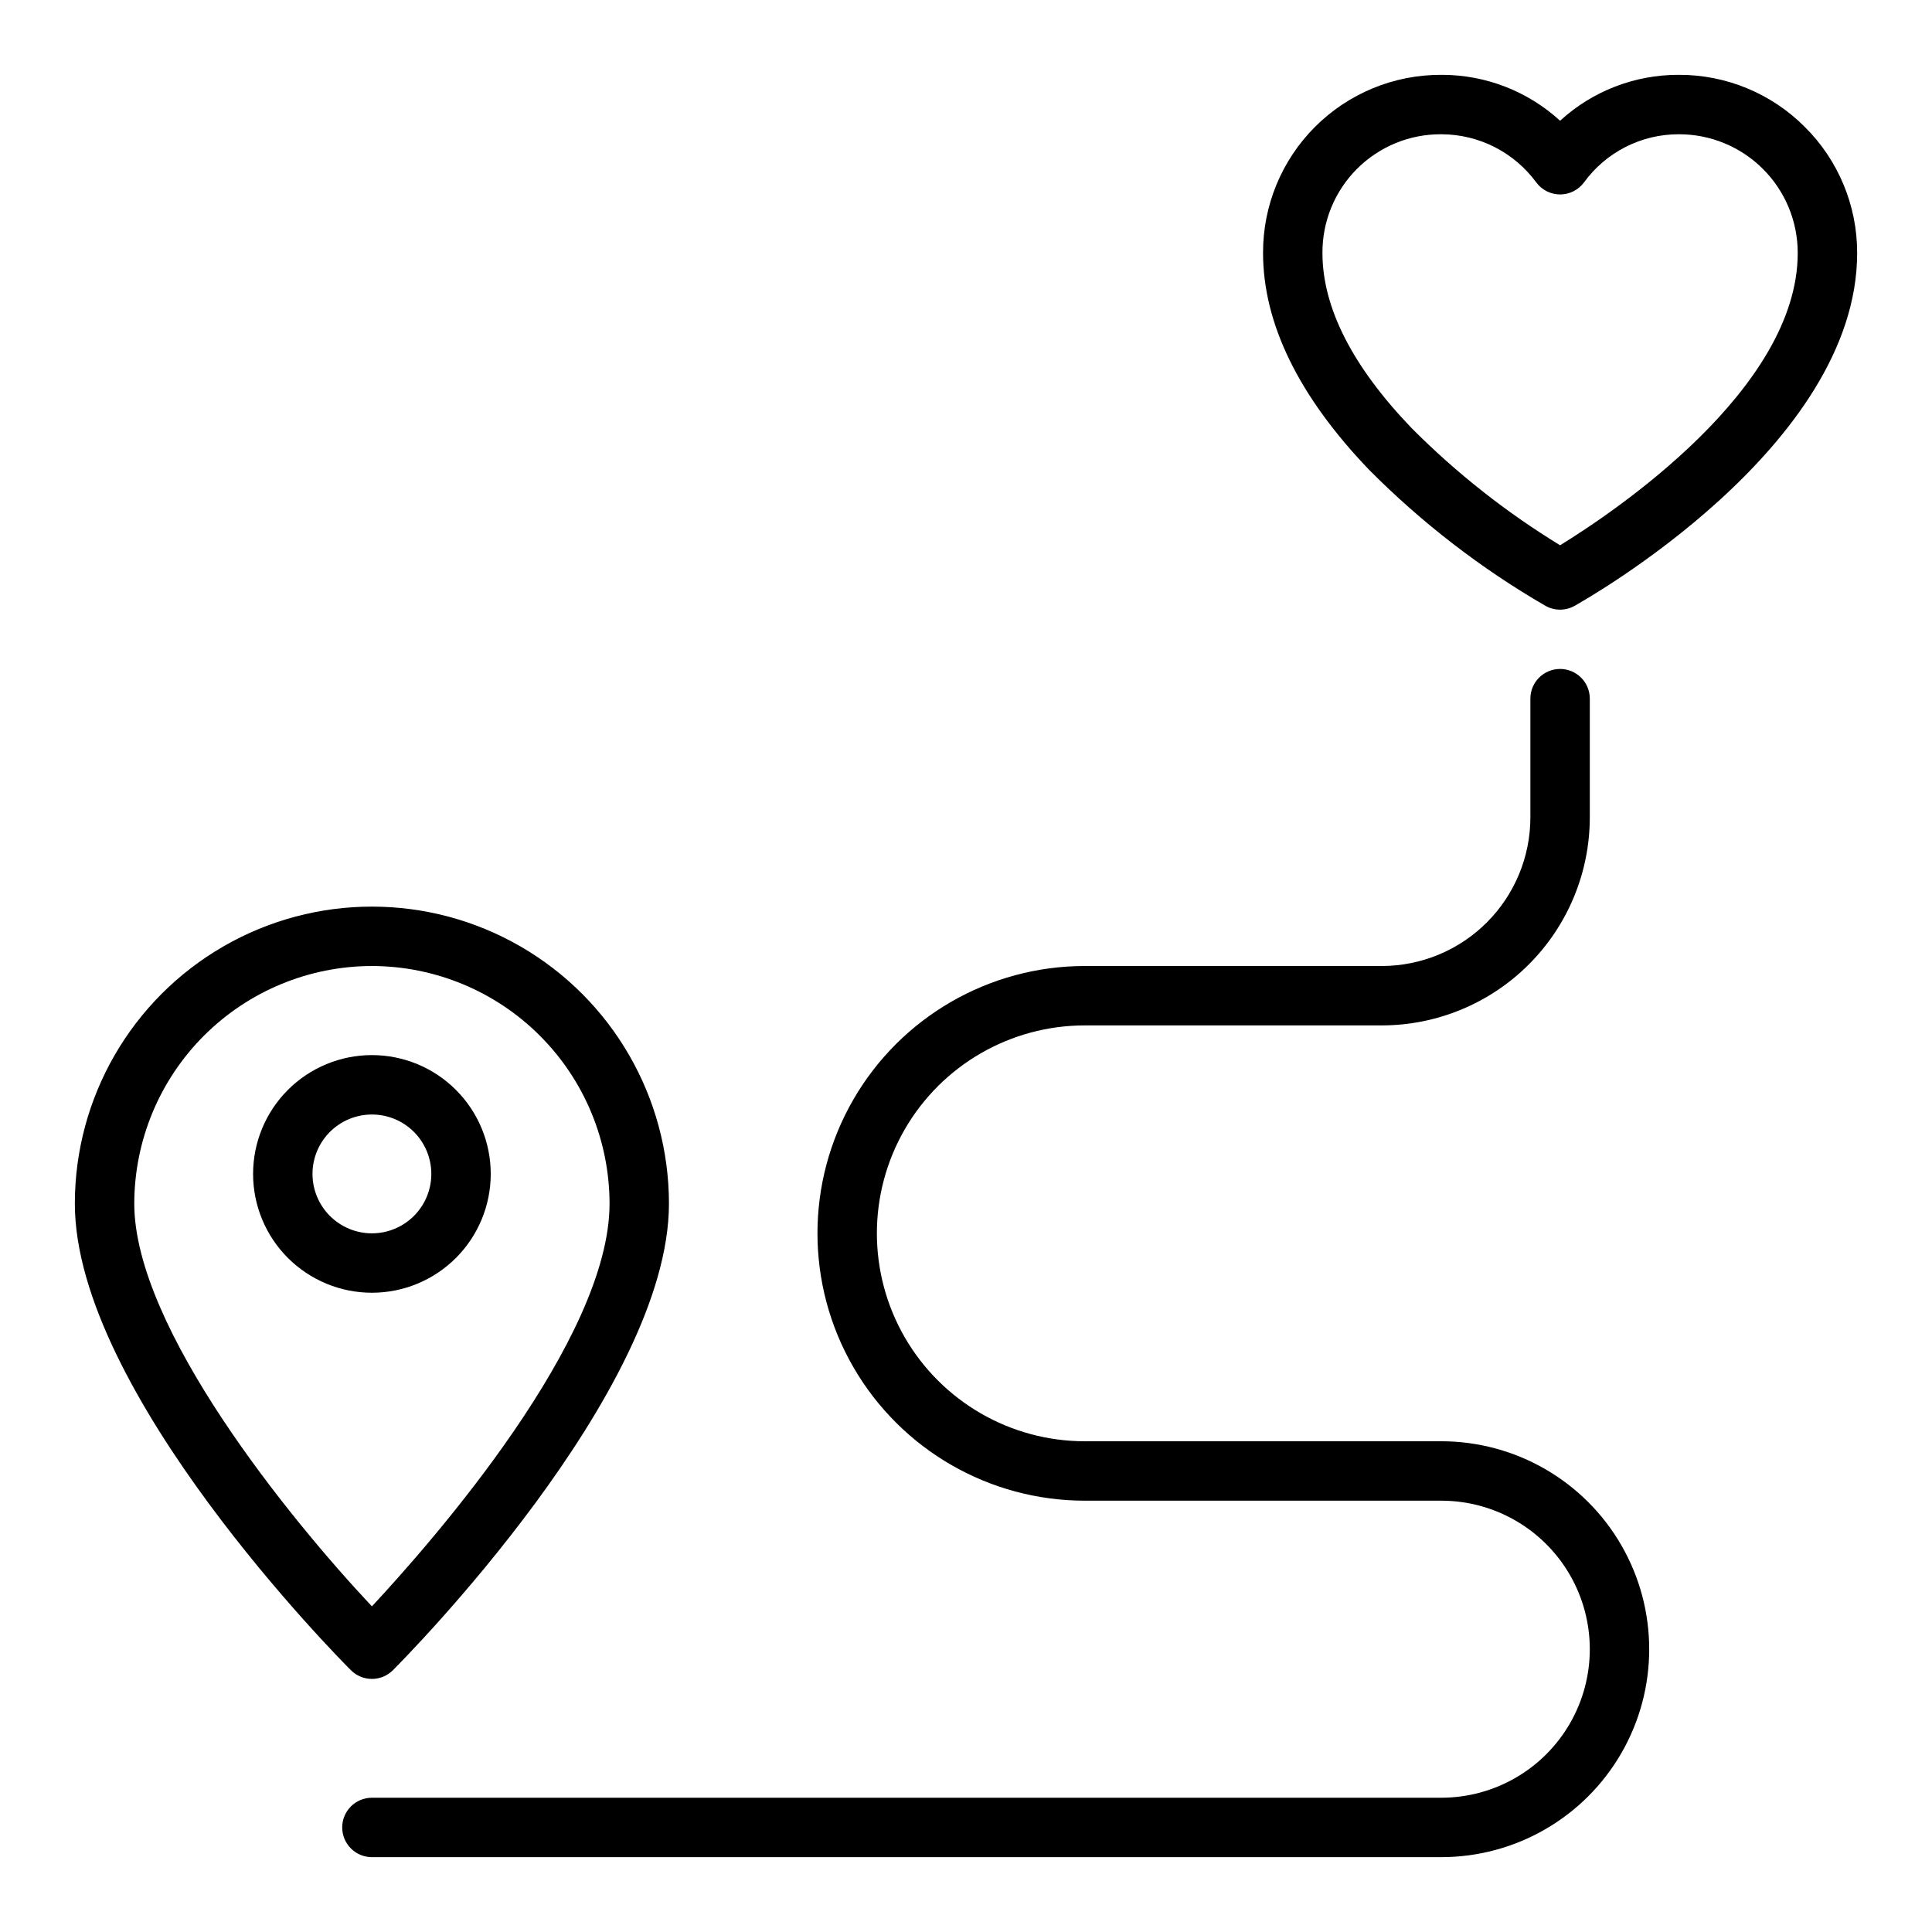
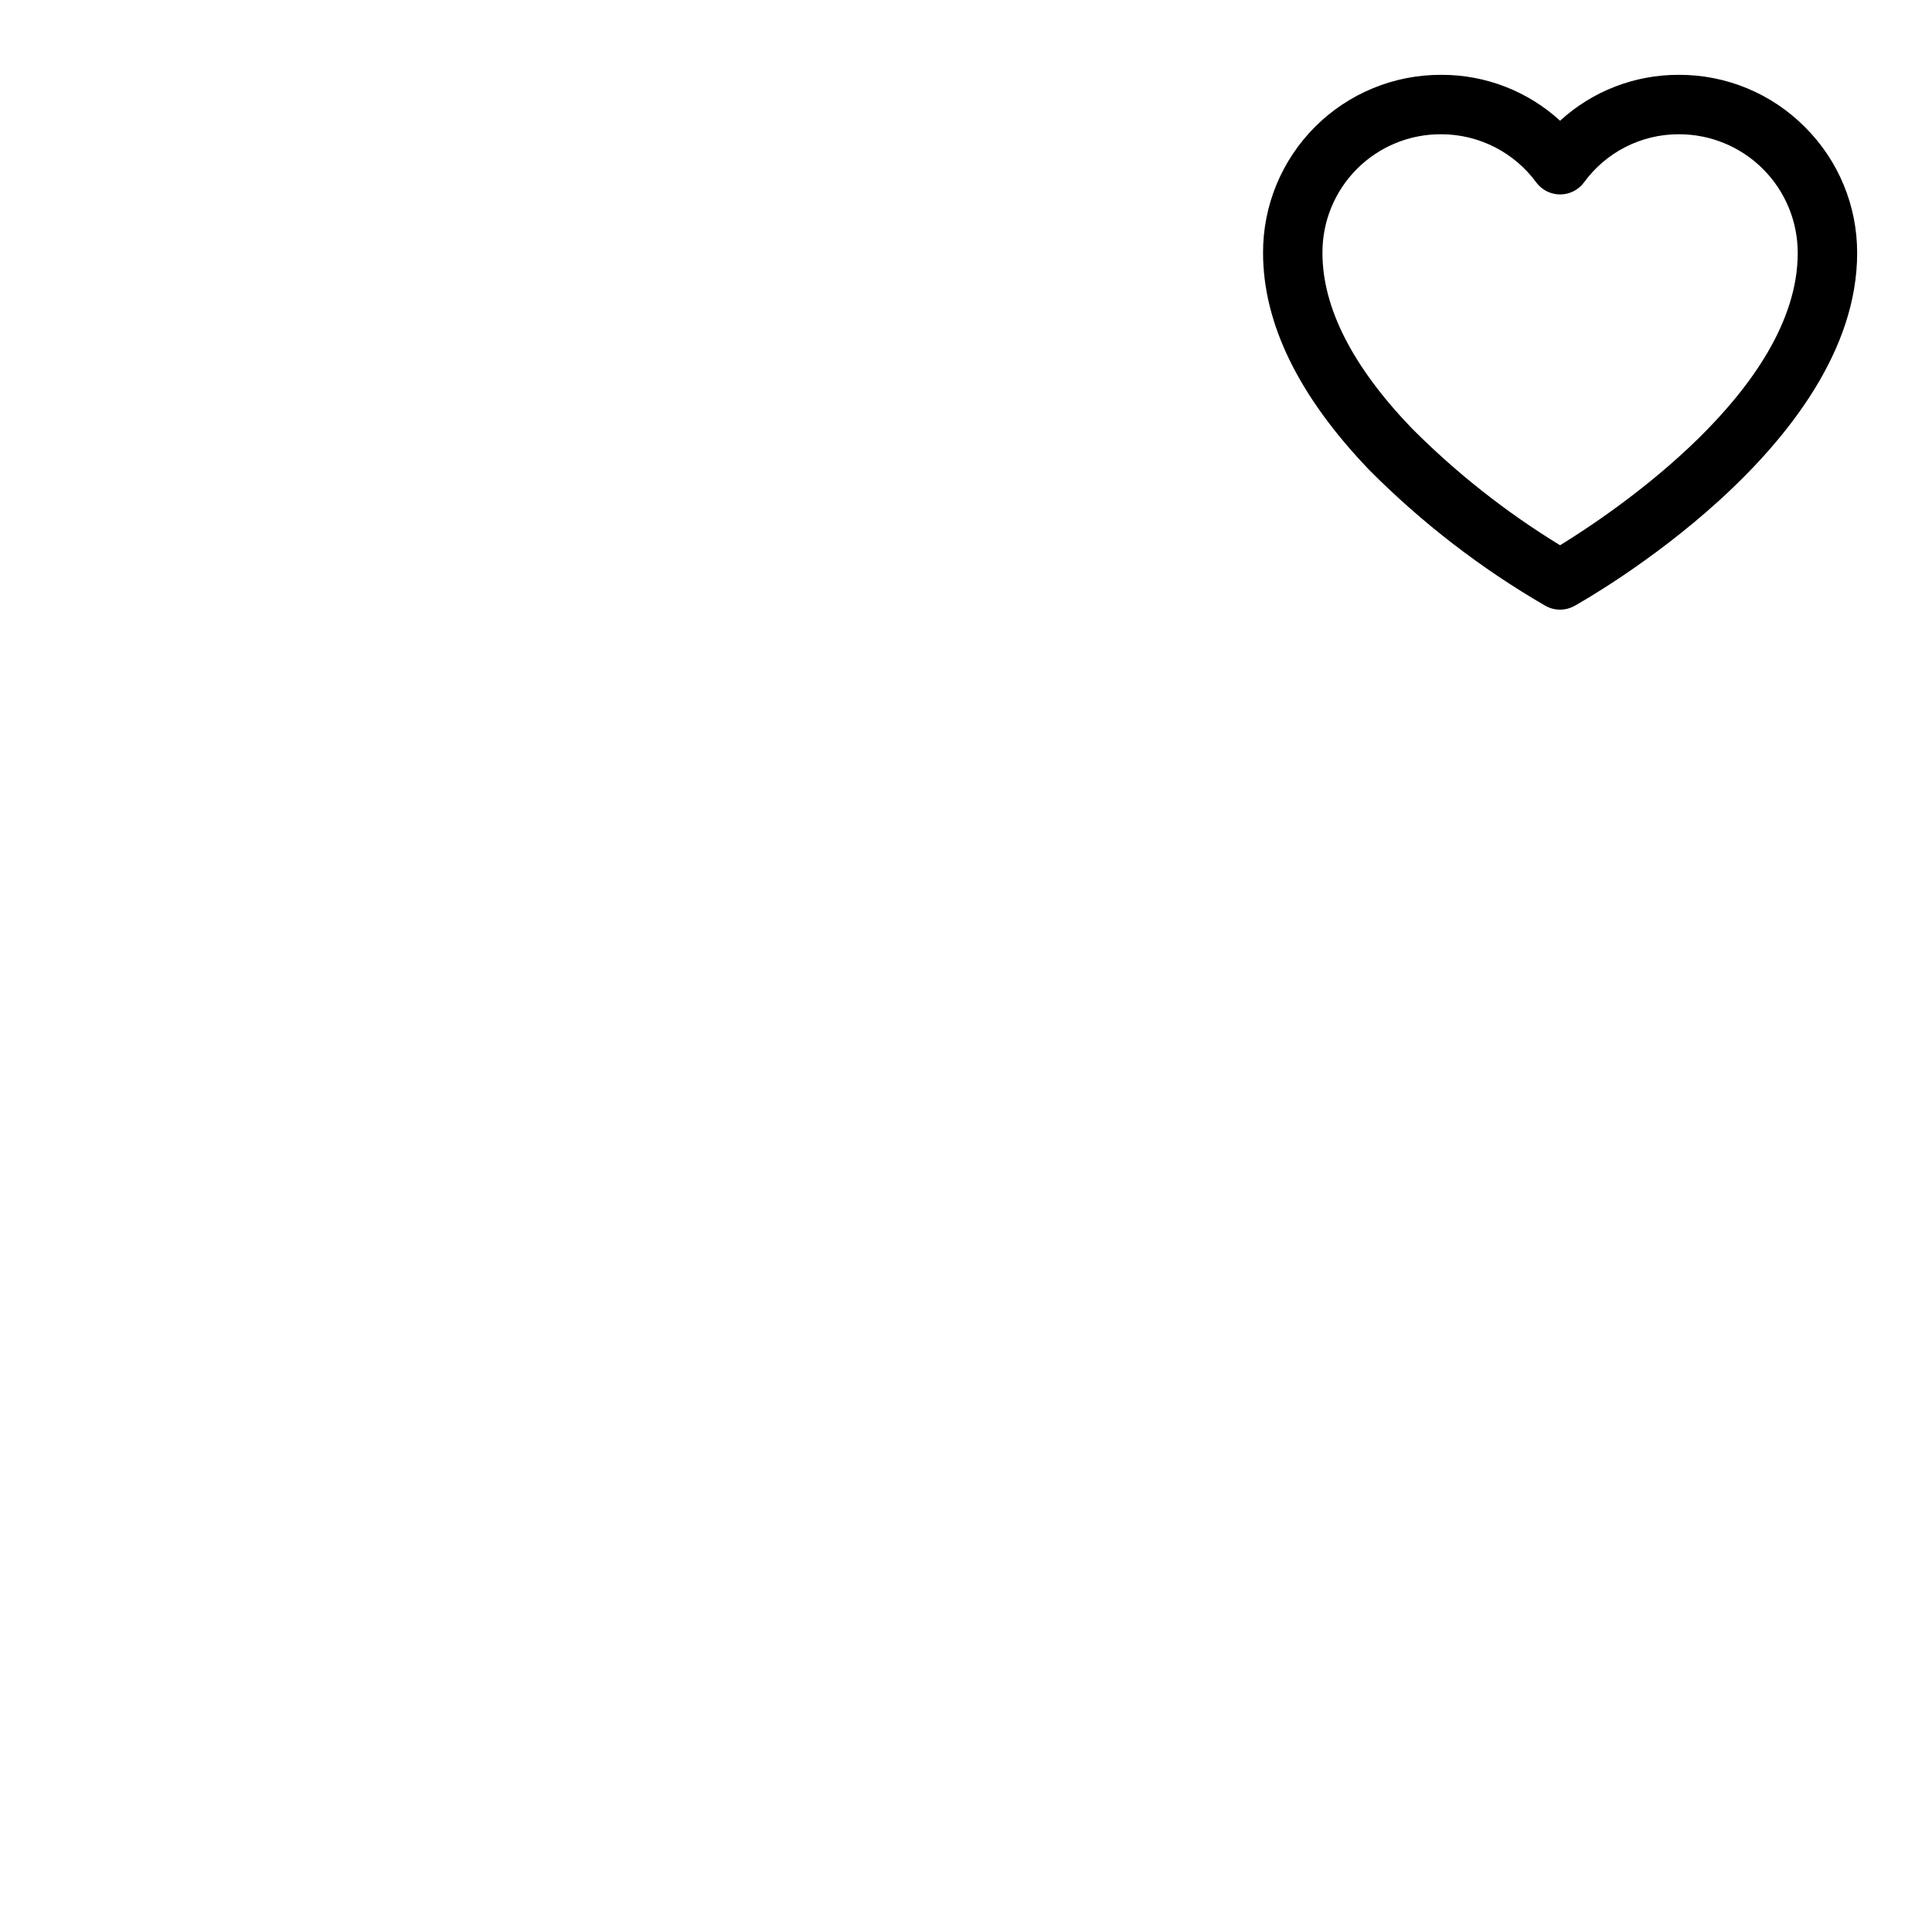
<svg xmlns="http://www.w3.org/2000/svg" fill="#000000" width="800px" height="800px" version="1.1" viewBox="144 144 512 512">
  <g>
    <path d="m622.33 177.68c-8.82-8.891-20.836-13.875-33.363-13.848h-0.125c-11.621-0.027-22.832 4.312-31.402 12.164-8.555-7.824-19.727-12.164-31.32-12.164h-0.168c-12.531-0.047-24.566 4.902-33.434 13.762-8.867 8.855-13.832 20.883-13.797 33.418 0 18.703 9.445 38.023 28.078 57.465 13.941 14.047 29.68 26.188 46.809 36.102 2.375 1.316 5.262 1.316 7.637 0 3.078-1.738 74.918-42.227 74.918-93.512 0.031-12.527-4.949-24.551-13.832-33.387zm-1.914 33.387c0 36.094-48.805 68.715-62.977 77.43-14.281-8.723-27.469-19.121-39.281-30.977-15.734-16.352-23.695-31.992-23.695-46.453-0.055-8.367 3.246-16.41 9.164-22.328 5.918-5.914 13.957-9.215 22.324-9.16h0.121c9.914 0.047 19.223 4.797 25.078 12.801 1.488 1.98 3.82 3.148 6.297 3.148 2.481 0 4.812-1.168 6.301-3.148 5.832-8.051 15.176-12.812 25.117-12.801h0.062c8.355-0.016 16.375 3.297 22.281 9.207 5.91 5.906 9.223 13.926 9.207 22.281z" />
-     <path d="m242.56 588.93c2.086 0 4.09-0.828 5.566-2.305 2.981-2.984 73.152-73.73 73.152-123.64 0-28.125-15.004-54.113-39.359-68.176s-54.363-14.062-78.719 0c-24.359 14.062-39.363 40.051-39.363 68.176 0 49.918 70.172 120.66 73.156 123.64 1.477 1.477 3.477 2.305 5.566 2.305zm0-188.93v0.004c16.695 0.016 32.703 6.66 44.508 18.465 11.809 11.805 18.449 27.812 18.469 44.512 0 36.023-46.703 89.238-62.977 106.72-21.711-23.078-62.977-73.781-62.977-106.72 0.02-16.699 6.66-32.707 18.465-44.512 11.809-11.805 27.816-18.449 44.512-18.465z" />
-     <path d="m274.05 455.1c0-8.352-3.316-16.359-9.223-22.266-5.906-5.902-13.914-9.223-22.266-9.223-8.352 0-16.359 3.32-22.266 9.223-5.906 5.906-9.223 13.914-9.223 22.266 0 8.352 3.316 16.363 9.223 22.266 5.906 5.906 13.914 9.223 22.266 9.223 8.352 0 16.359-3.316 22.266-9.223 5.906-5.902 9.223-13.914 9.223-22.266zm-47.23 0h-0.004c0-4.176 1.66-8.18 4.613-11.133s6.957-4.609 11.133-4.609c4.176 0 8.18 1.656 11.133 4.609s4.609 6.957 4.609 11.133c0 4.176-1.656 8.18-4.609 11.133s-6.957 4.613-11.133 4.613c-4.176 0-8.18-1.66-11.133-4.613s-4.613-6.957-4.613-11.133z" />
-     <path d="m525.95 525.95h-94.461c-19.688 0-37.879-10.5-47.723-27.551-9.844-17.051-9.844-38.055 0-55.105 9.844-17.047 28.035-27.551 47.723-27.551h78.719c14.609-0.016 28.617-5.828 38.945-16.156 10.332-10.332 16.141-24.34 16.16-38.949v-31.488c0-4.348-3.527-7.871-7.875-7.871s-7.871 3.523-7.871 7.871v31.488c-0.012 10.438-4.164 20.441-11.543 27.82-7.379 7.379-17.383 11.527-27.816 11.543h-78.719c-25.312 0-48.703 13.504-61.359 35.422-12.656 21.922-12.656 48.93 0 70.848 12.656 21.922 36.047 35.426 61.359 35.426h94.461c14.062 0 27.059 7.5 34.09 19.68s7.031 27.184 0 39.359c-7.031 12.18-20.027 19.68-34.09 19.68h-283.39c-4.348 0-7.871 3.527-7.871 7.875 0 4.348 3.523 7.871 7.871 7.871h283.39c19.688 0 37.879-10.504 47.723-27.555 9.844-17.047 9.844-38.055 0-55.102-9.844-17.051-28.035-27.555-47.723-27.555z" />
  </g>
</svg>